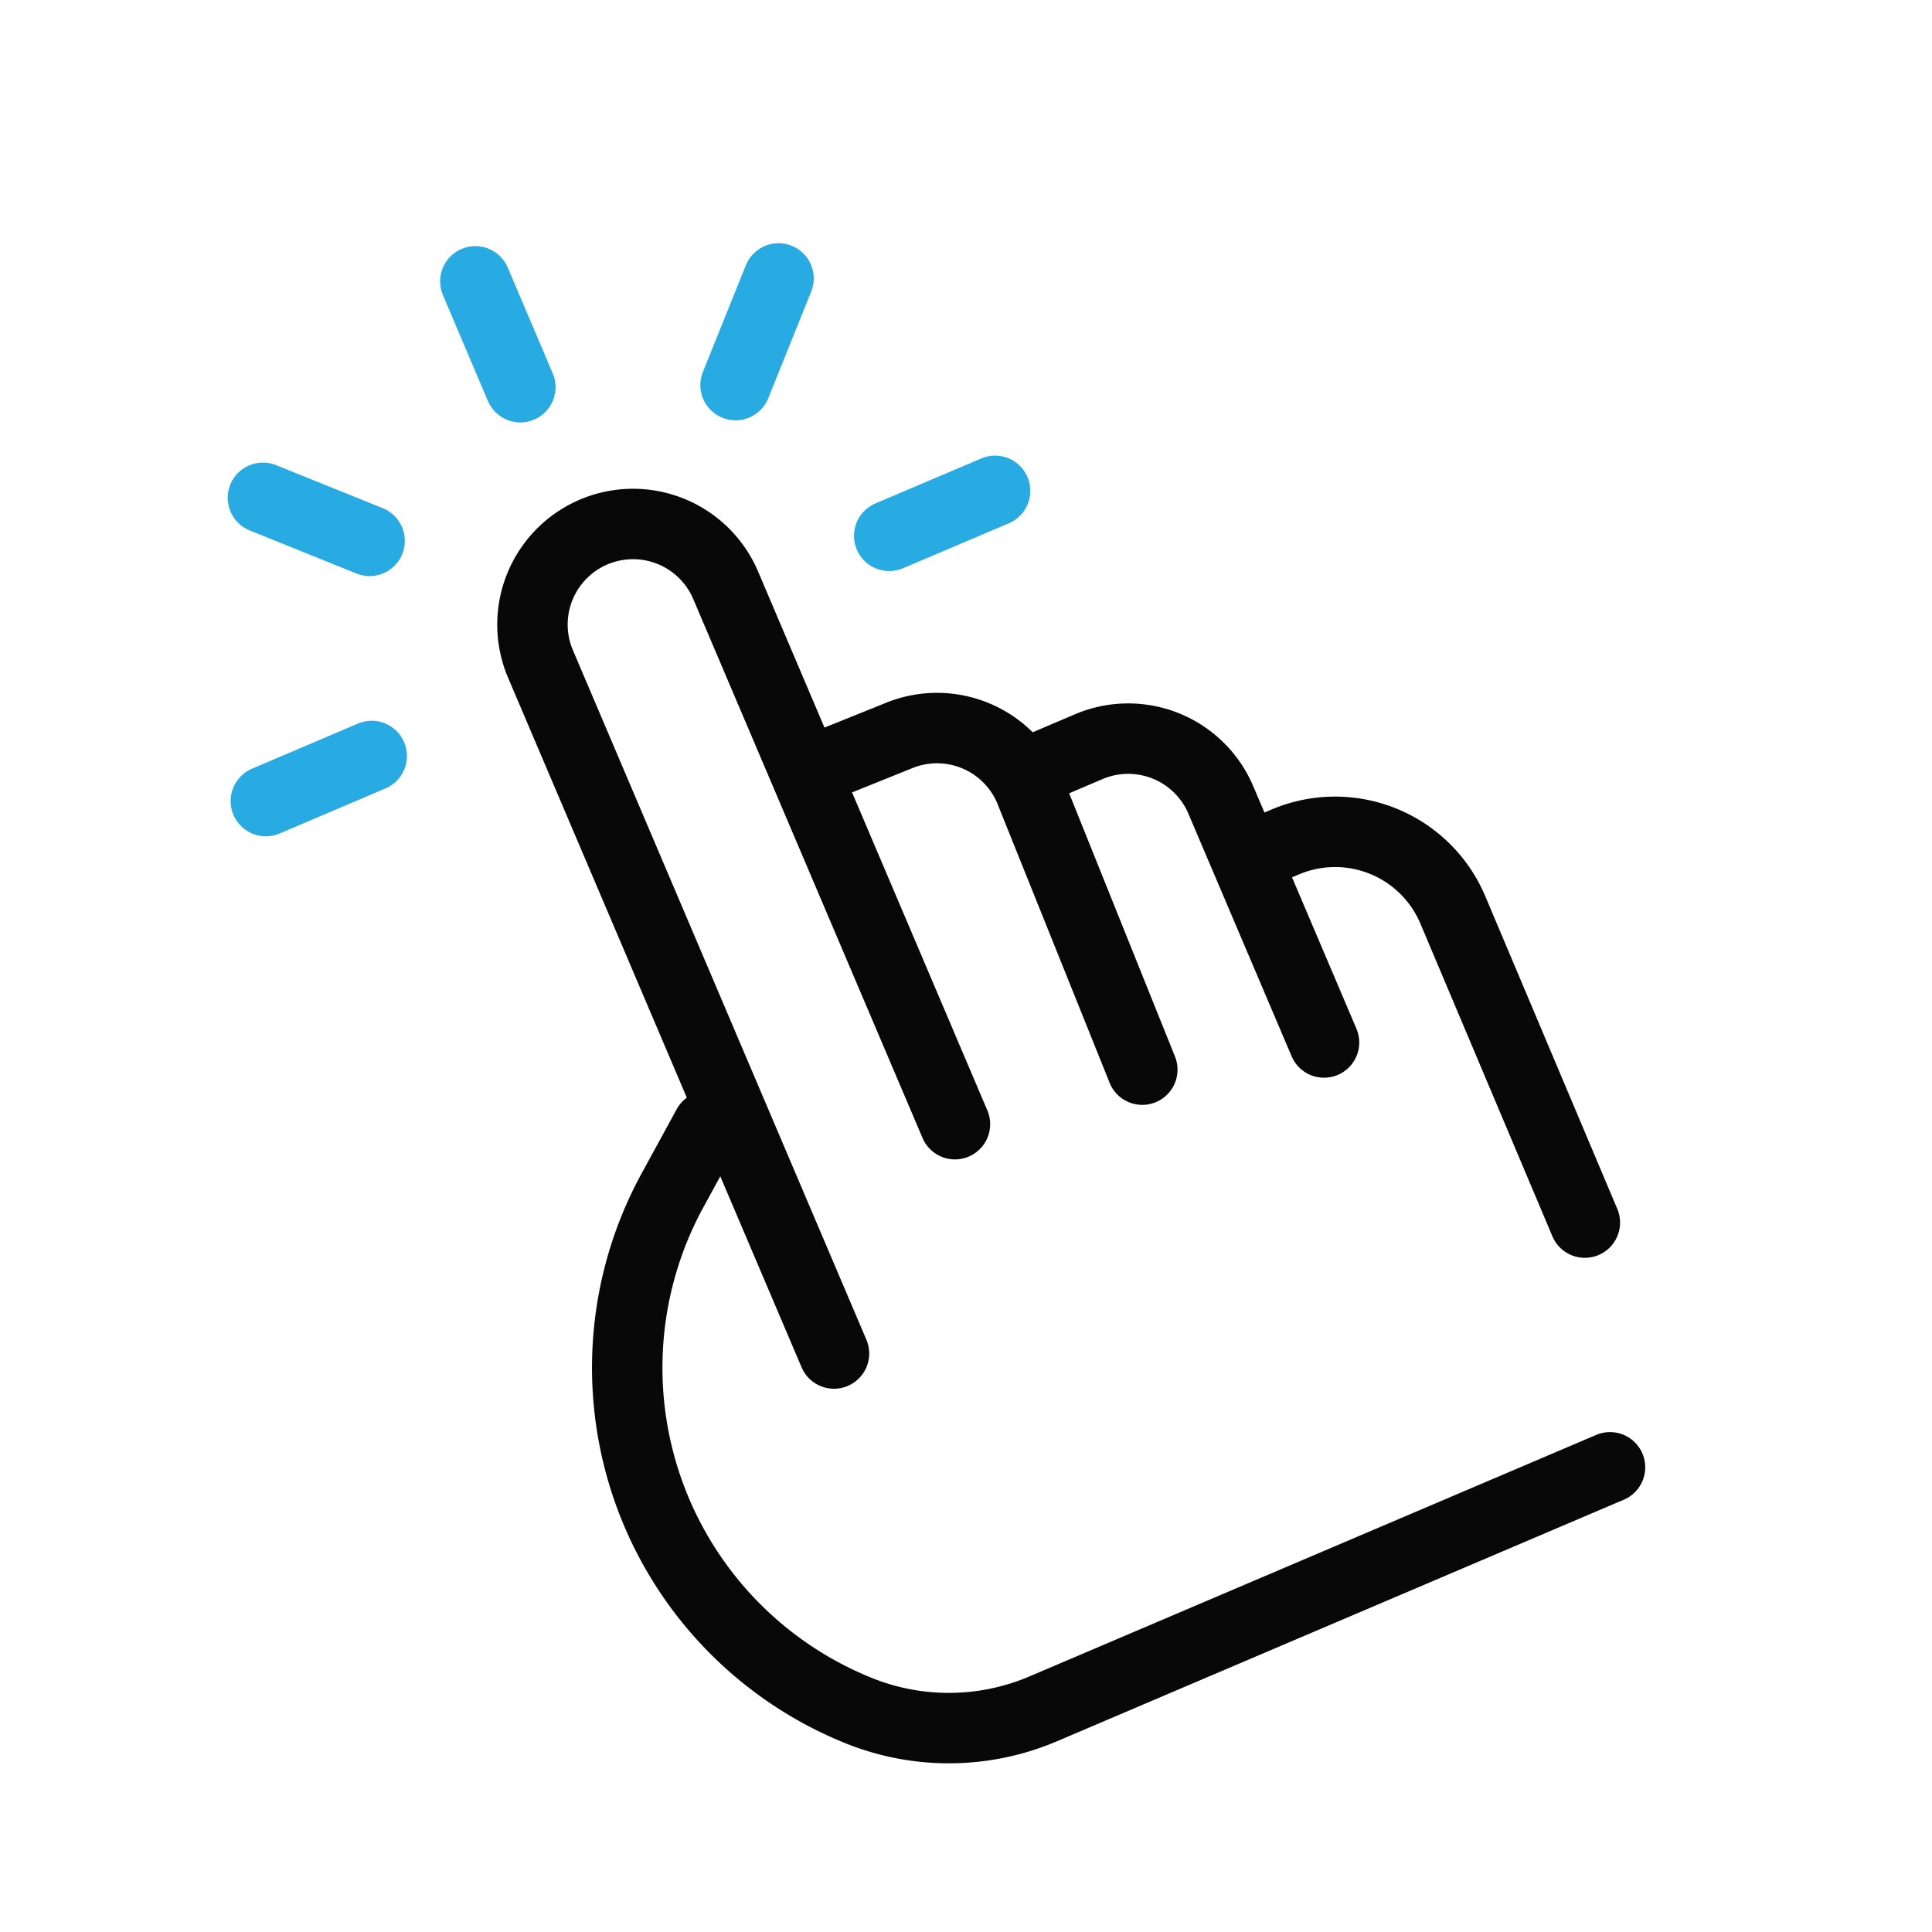
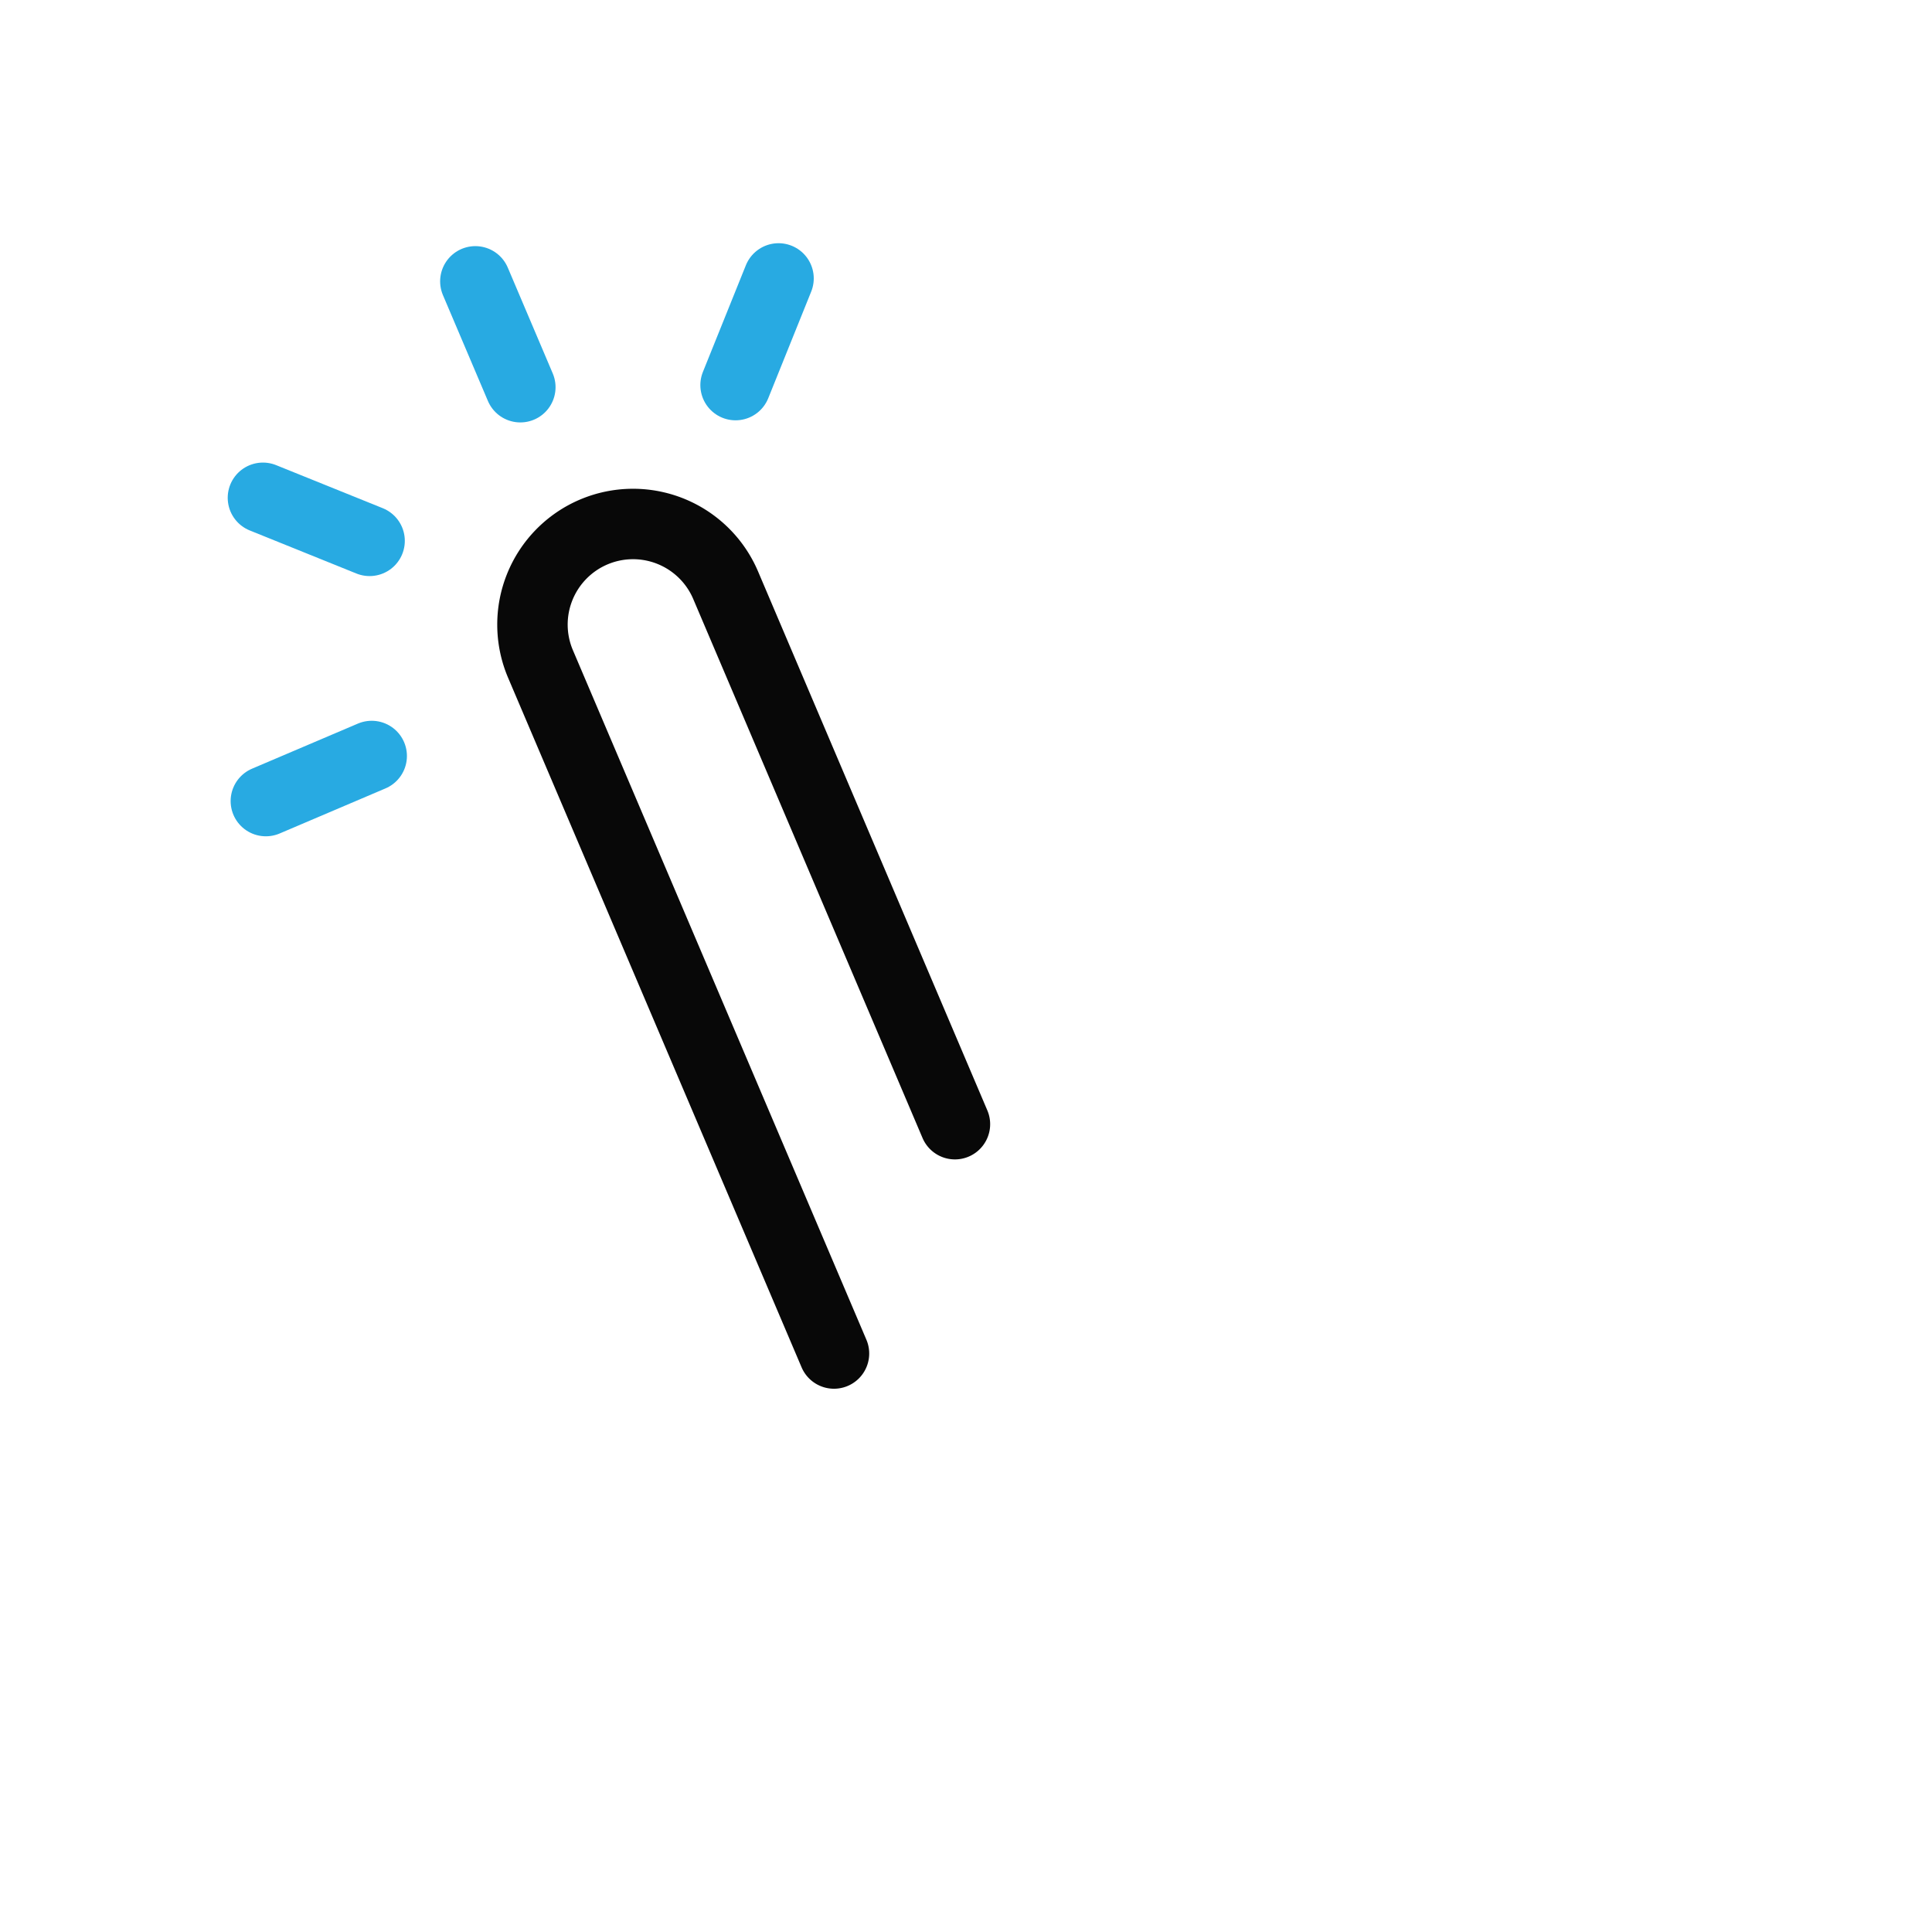
<svg xmlns="http://www.w3.org/2000/svg" id="Layer_1" data-name="Layer 1" viewBox="0 0 192 192">
  <defs>
    <style>.cls-1,.cls-2{fill:none;stroke-linecap:round;stroke-linejoin:round;stroke-width:7.00px;}.cls-1{stroke:#080808;}.cls-2{stroke:#28AAE2;}</style>
  </defs>
  <path class="cls-1" d="M82.88,134.51,53.72,66A10,10,0,0,1,59,52.87h0a10,10,0,0,1,13.11,5.28L94.9,111.72" />
-   <path class="cls-1" d="M82.88,75.7l6.33-2.55a10,10,0,0,1,13.11,5.29l11.2,27.86" />
-   <path class="cls-1" d="M101.63,77l6.58-2.8a10,10,0,0,1,13.11,5.29l10.26,24.11" />
-   <path class="cls-1" d="M124.86,84.9l2.85-1.22a12.7,12.7,0,0,1,16.66,6.72l13.13,31.1" />
-   <path class="cls-1" d="M70.32,111.91l-3.49,6.39a36.77,36.77,0,0,0-1.57,32h0A36.75,36.75,0,0,0,85.34,170h0a23.94,23.94,0,0,0,18.34-.18l56.32-24" />
  <line class="cls-2" x1="47.24" y1="27.96" x2="51.71" y2="38.48" />
  <line class="cls-2" x1="26.13" y1="49.47" x2="36.73" y2="53.75" />
  <line class="cls-2" x1="77.37" y1="27.67" x2="73.1" y2="38.27" />
-   <line class="cls-2" x1="98.89" y1="48.78" x2="88.37" y2="53.25" />
  <line class="cls-2" x1="36.94" y1="75.13" x2="26.42" y2="79.61" />
</svg>